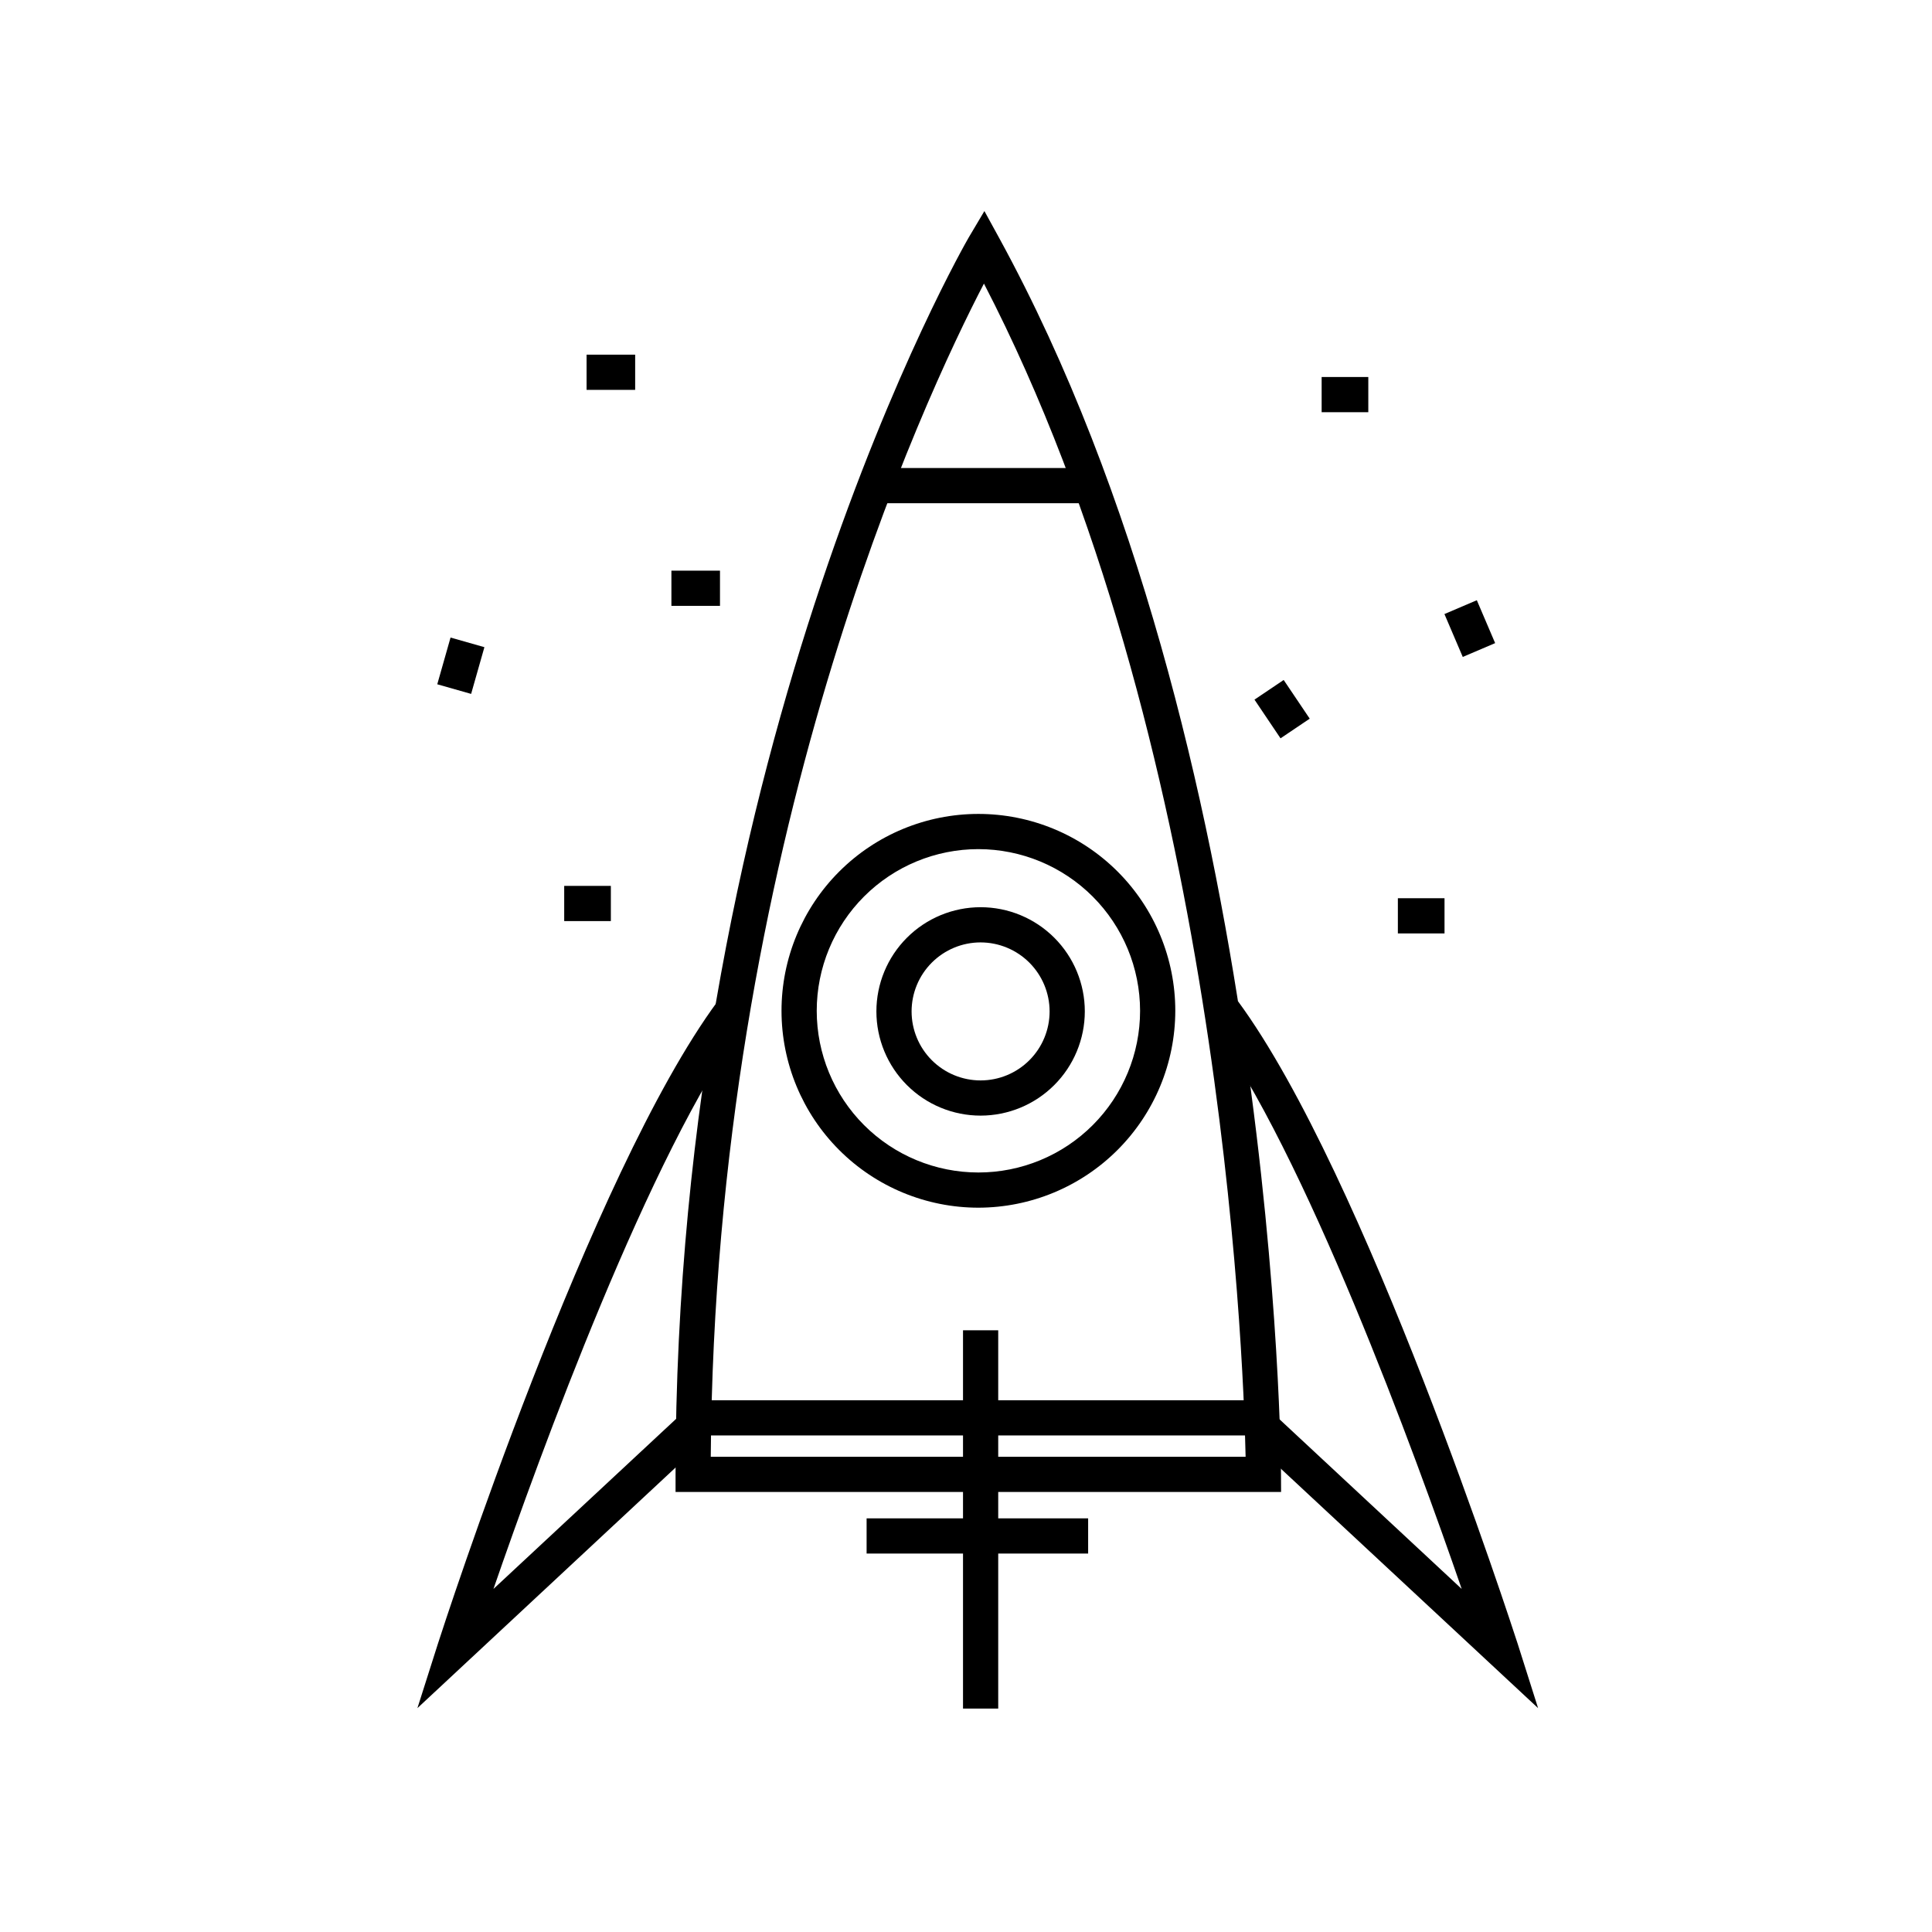
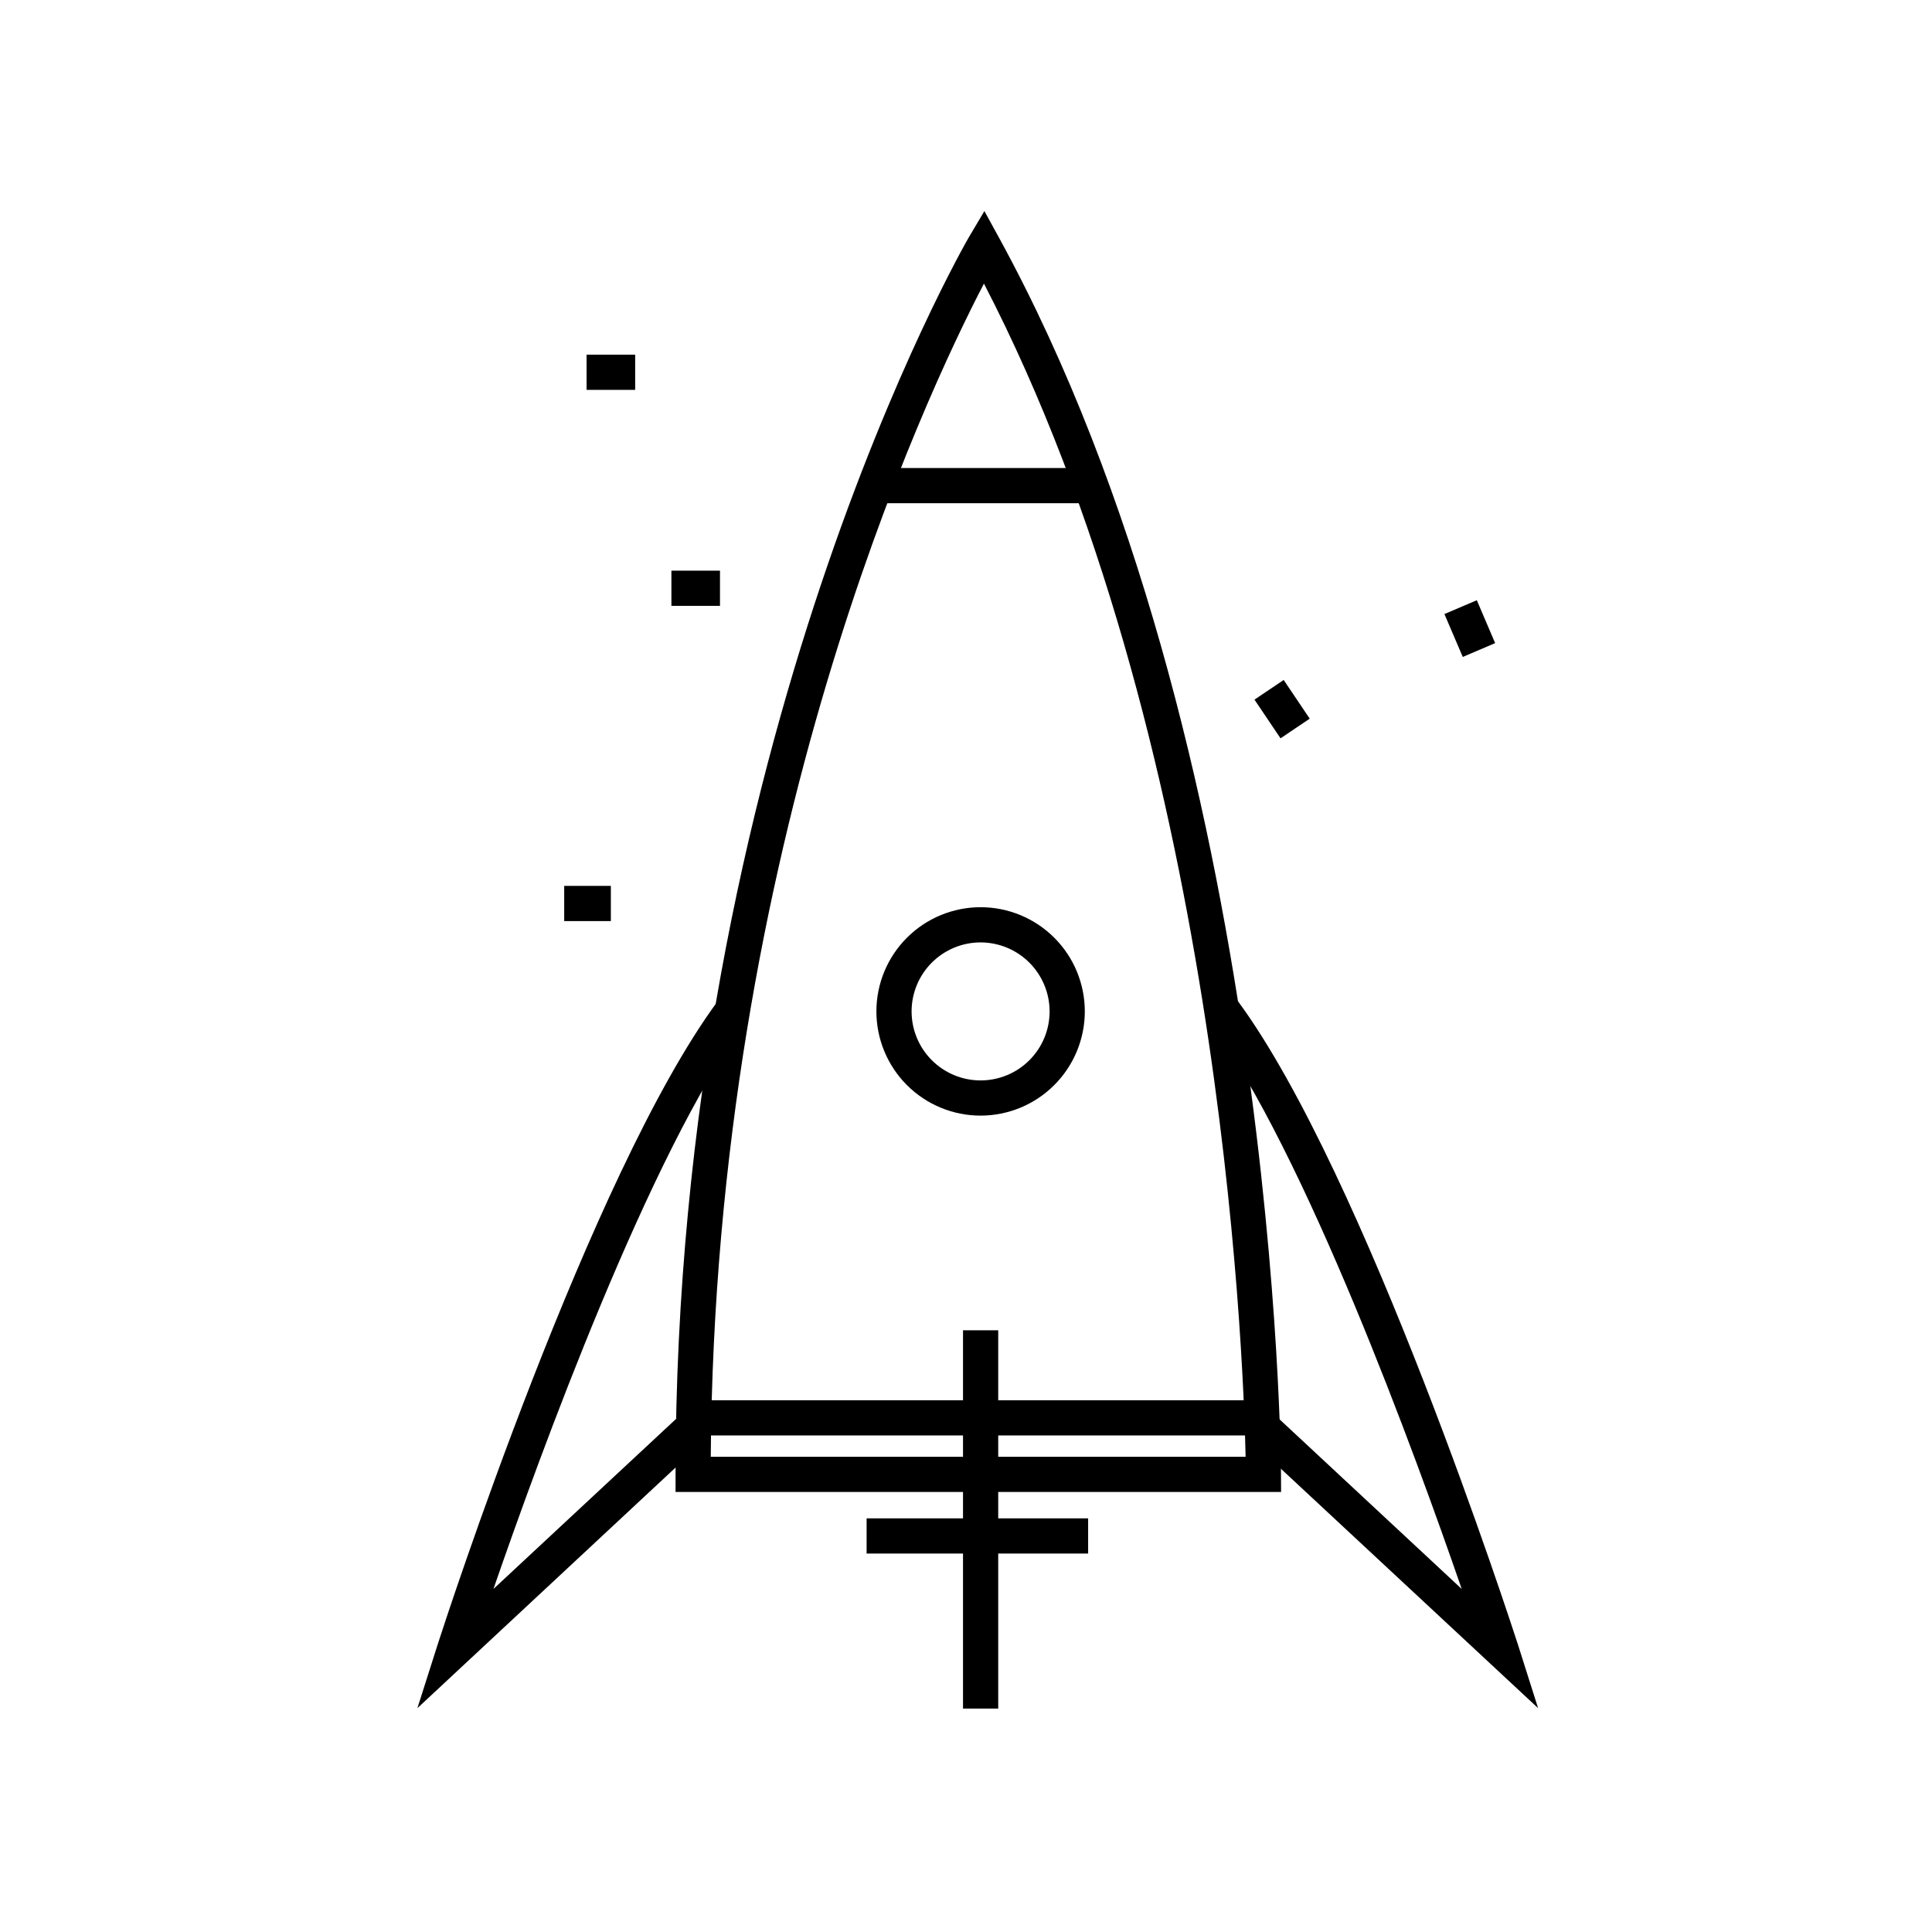
<svg xmlns="http://www.w3.org/2000/svg" fill="#000000" width="800px" height="800px" version="1.1" viewBox="144 144 512 512">
  <g>
-     <path d="m514.45 382.04h12.363v9.328h-12.363z" />
-     <path d="m494.25 243.91h12.363v9.328h-12.363z" />
    <path d="m476.45 329.41 7.738-5.211 6.902 10.254-7.738 5.211z" />
-     <path d="m259.88 325.34 3.519-12.383 8.973 2.551-3.519 12.383z" />
    <path d="m293.52 378.77h12.363v9.328h-12.363z" />
    <path d="m526.79 306.73 8.582-3.664 4.856 11.367-8.582 3.664z" />
    <path d="m321.93 295.23h12.875v9.328h-12.875z" />
    <path d="m299.45 237.99h12.875v9.328h-12.875z" />
    <path d="m483.5 539.39h-160.47v-4.664c0-193.34 76.973-326.54 77.695-327.8l4.152-6.996 3.965 7.231c73.777 134.91 74.637 325.77 74.637 327.69zm-151.1-9.328h141.7c-0.605-29.344-6.996-190.52-69.344-310.91-15.672 30.109-71.301 148.46-72.398 310.91z" />
    <path d="m254.62 596.67 5.434-17.074c1.633-5.062 40.328-124.46 74.148-170.27l7.488 5.481c-25.402 34.449-54.672 114.8-66.918 150.28l49.145-45.762 6.367 6.836z" />
-     <path d="m403.29 464.05c-13.84 0-27.113-5.496-36.895-15.281-9.785-9.785-15.285-23.059-15.285-36.895 0-13.84 5.5-27.109 15.285-36.895 9.781-9.785 23.055-15.281 36.895-15.281 13.836 0 27.109 5.496 36.895 15.281 9.785 9.785 15.281 23.055 15.281 36.895-0.02 13.832-5.523 27.094-15.305 36.875s-23.039 15.281-36.871 15.301zm0-95.023c-11.367 0-22.266 4.516-30.301 12.551-8.035 8.035-12.547 18.934-12.547 30.297 0 11.363 4.512 22.262 12.547 30.297 8.035 8.035 18.934 12.551 30.301 12.551 11.363 0 22.262-4.516 30.297-12.551 8.035-8.035 12.547-18.934 12.547-30.297-0.012-11.359-4.527-22.25-12.562-30.285-8.031-8.031-18.922-12.551-30.281-12.562z" />
    <path d="m403.87 439.65c-7.324 0-14.348-2.906-19.527-8.086s-8.09-12.203-8.09-19.527c0-7.324 2.91-14.352 8.09-19.527 5.18-5.18 12.203-8.09 19.527-8.09 7.324 0 14.348 2.91 19.527 8.09 5.18 5.176 8.09 12.203 8.09 19.527-0.008 7.32-2.918 14.344-8.098 19.52-5.176 5.18-12.199 8.09-19.52 8.094zm0-45.902c-4.852 0-9.5 1.93-12.93 5.356-3.43 3.43-5.359 8.082-5.359 12.934 0 4.848 1.93 9.5 5.359 12.93 3.43 3.43 8.078 5.356 12.93 5.356 4.848 0 9.5-1.926 12.93-5.356 3.43-3.43 5.356-8.082 5.356-12.93-0.004-4.848-1.934-9.496-5.363-12.926-3.426-3.426-8.074-5.356-12.922-5.363z" />
    <path d="m551.61 596.67-75.758-70.512 6.367-6.836 49.145 45.762c-12.246-35.5-41.52-115.83-66.895-150.28l7.602-5.477c33.797 45.902 72.492 165.3 74.125 170.27z" />
    <path d="m374.5 268.03h58.707v9.328h-58.707z" />
    <path d="m373.66 546.38h58.707v9.328h-58.707z" />
    <path d="m329.56 515.08h148.18v9.328h-148.18z" />
    <path d="m399.21 496.54h9.328v100.25h-9.328z" />
  </g>
</svg>